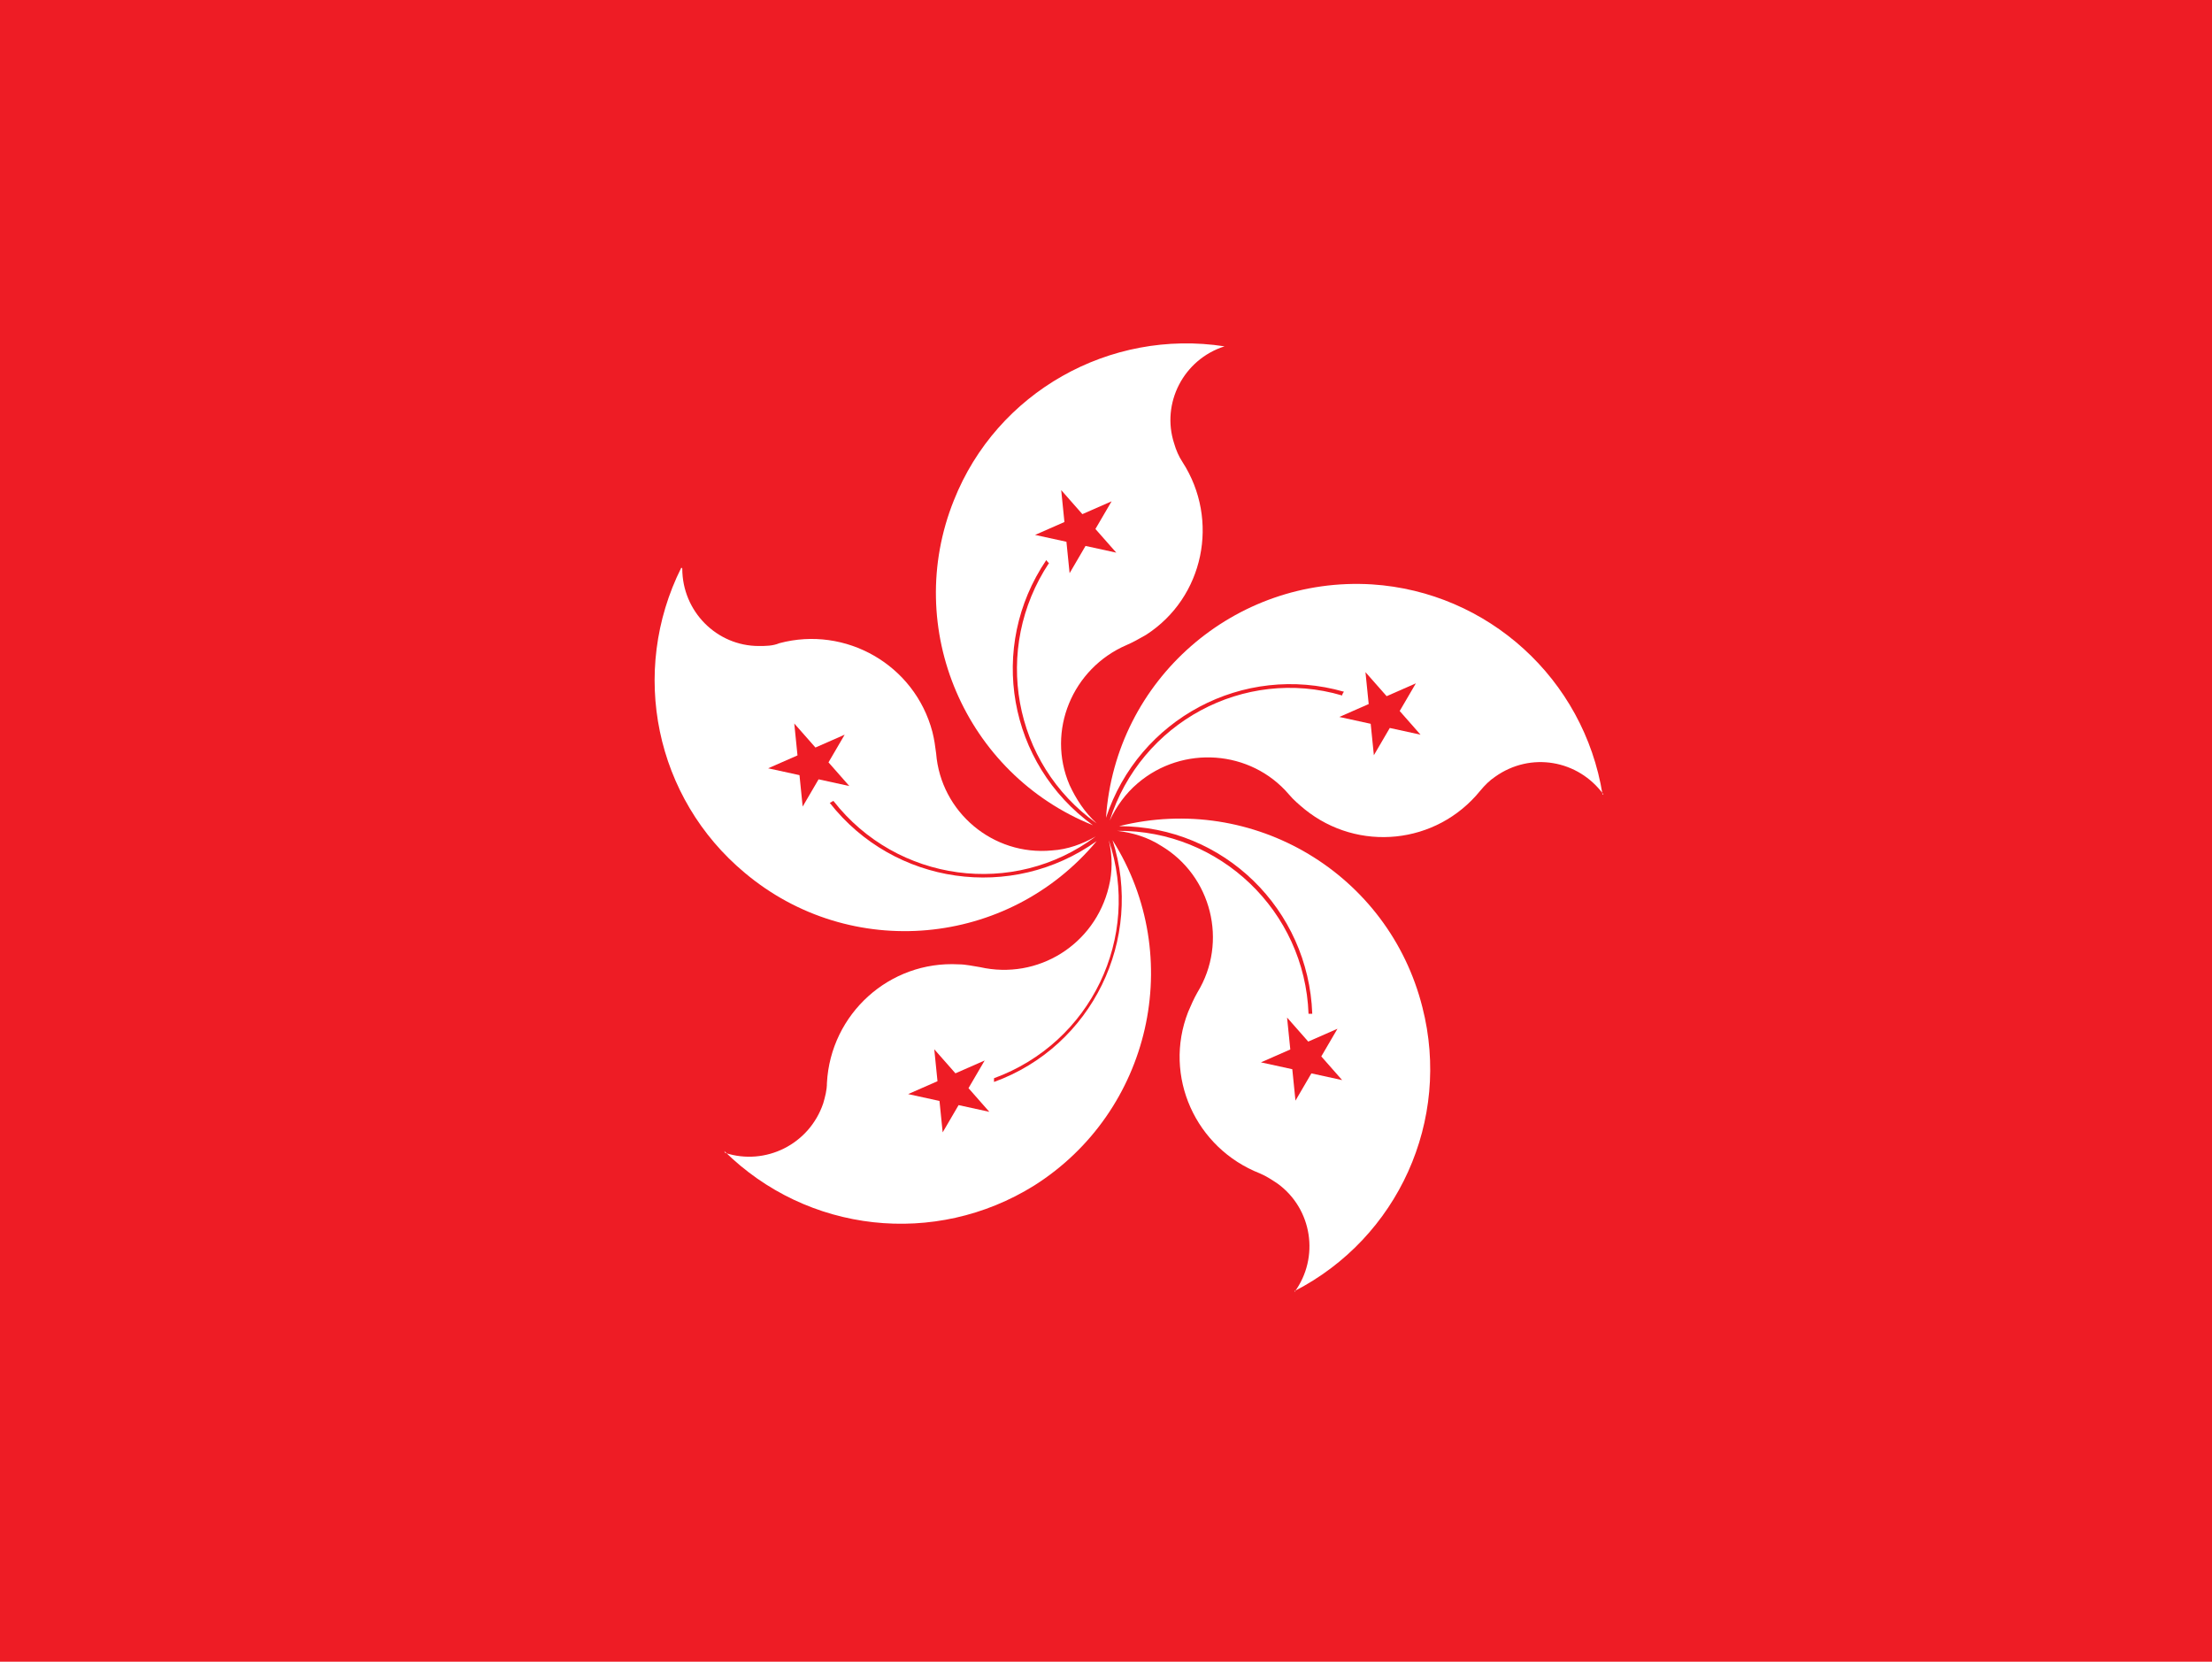
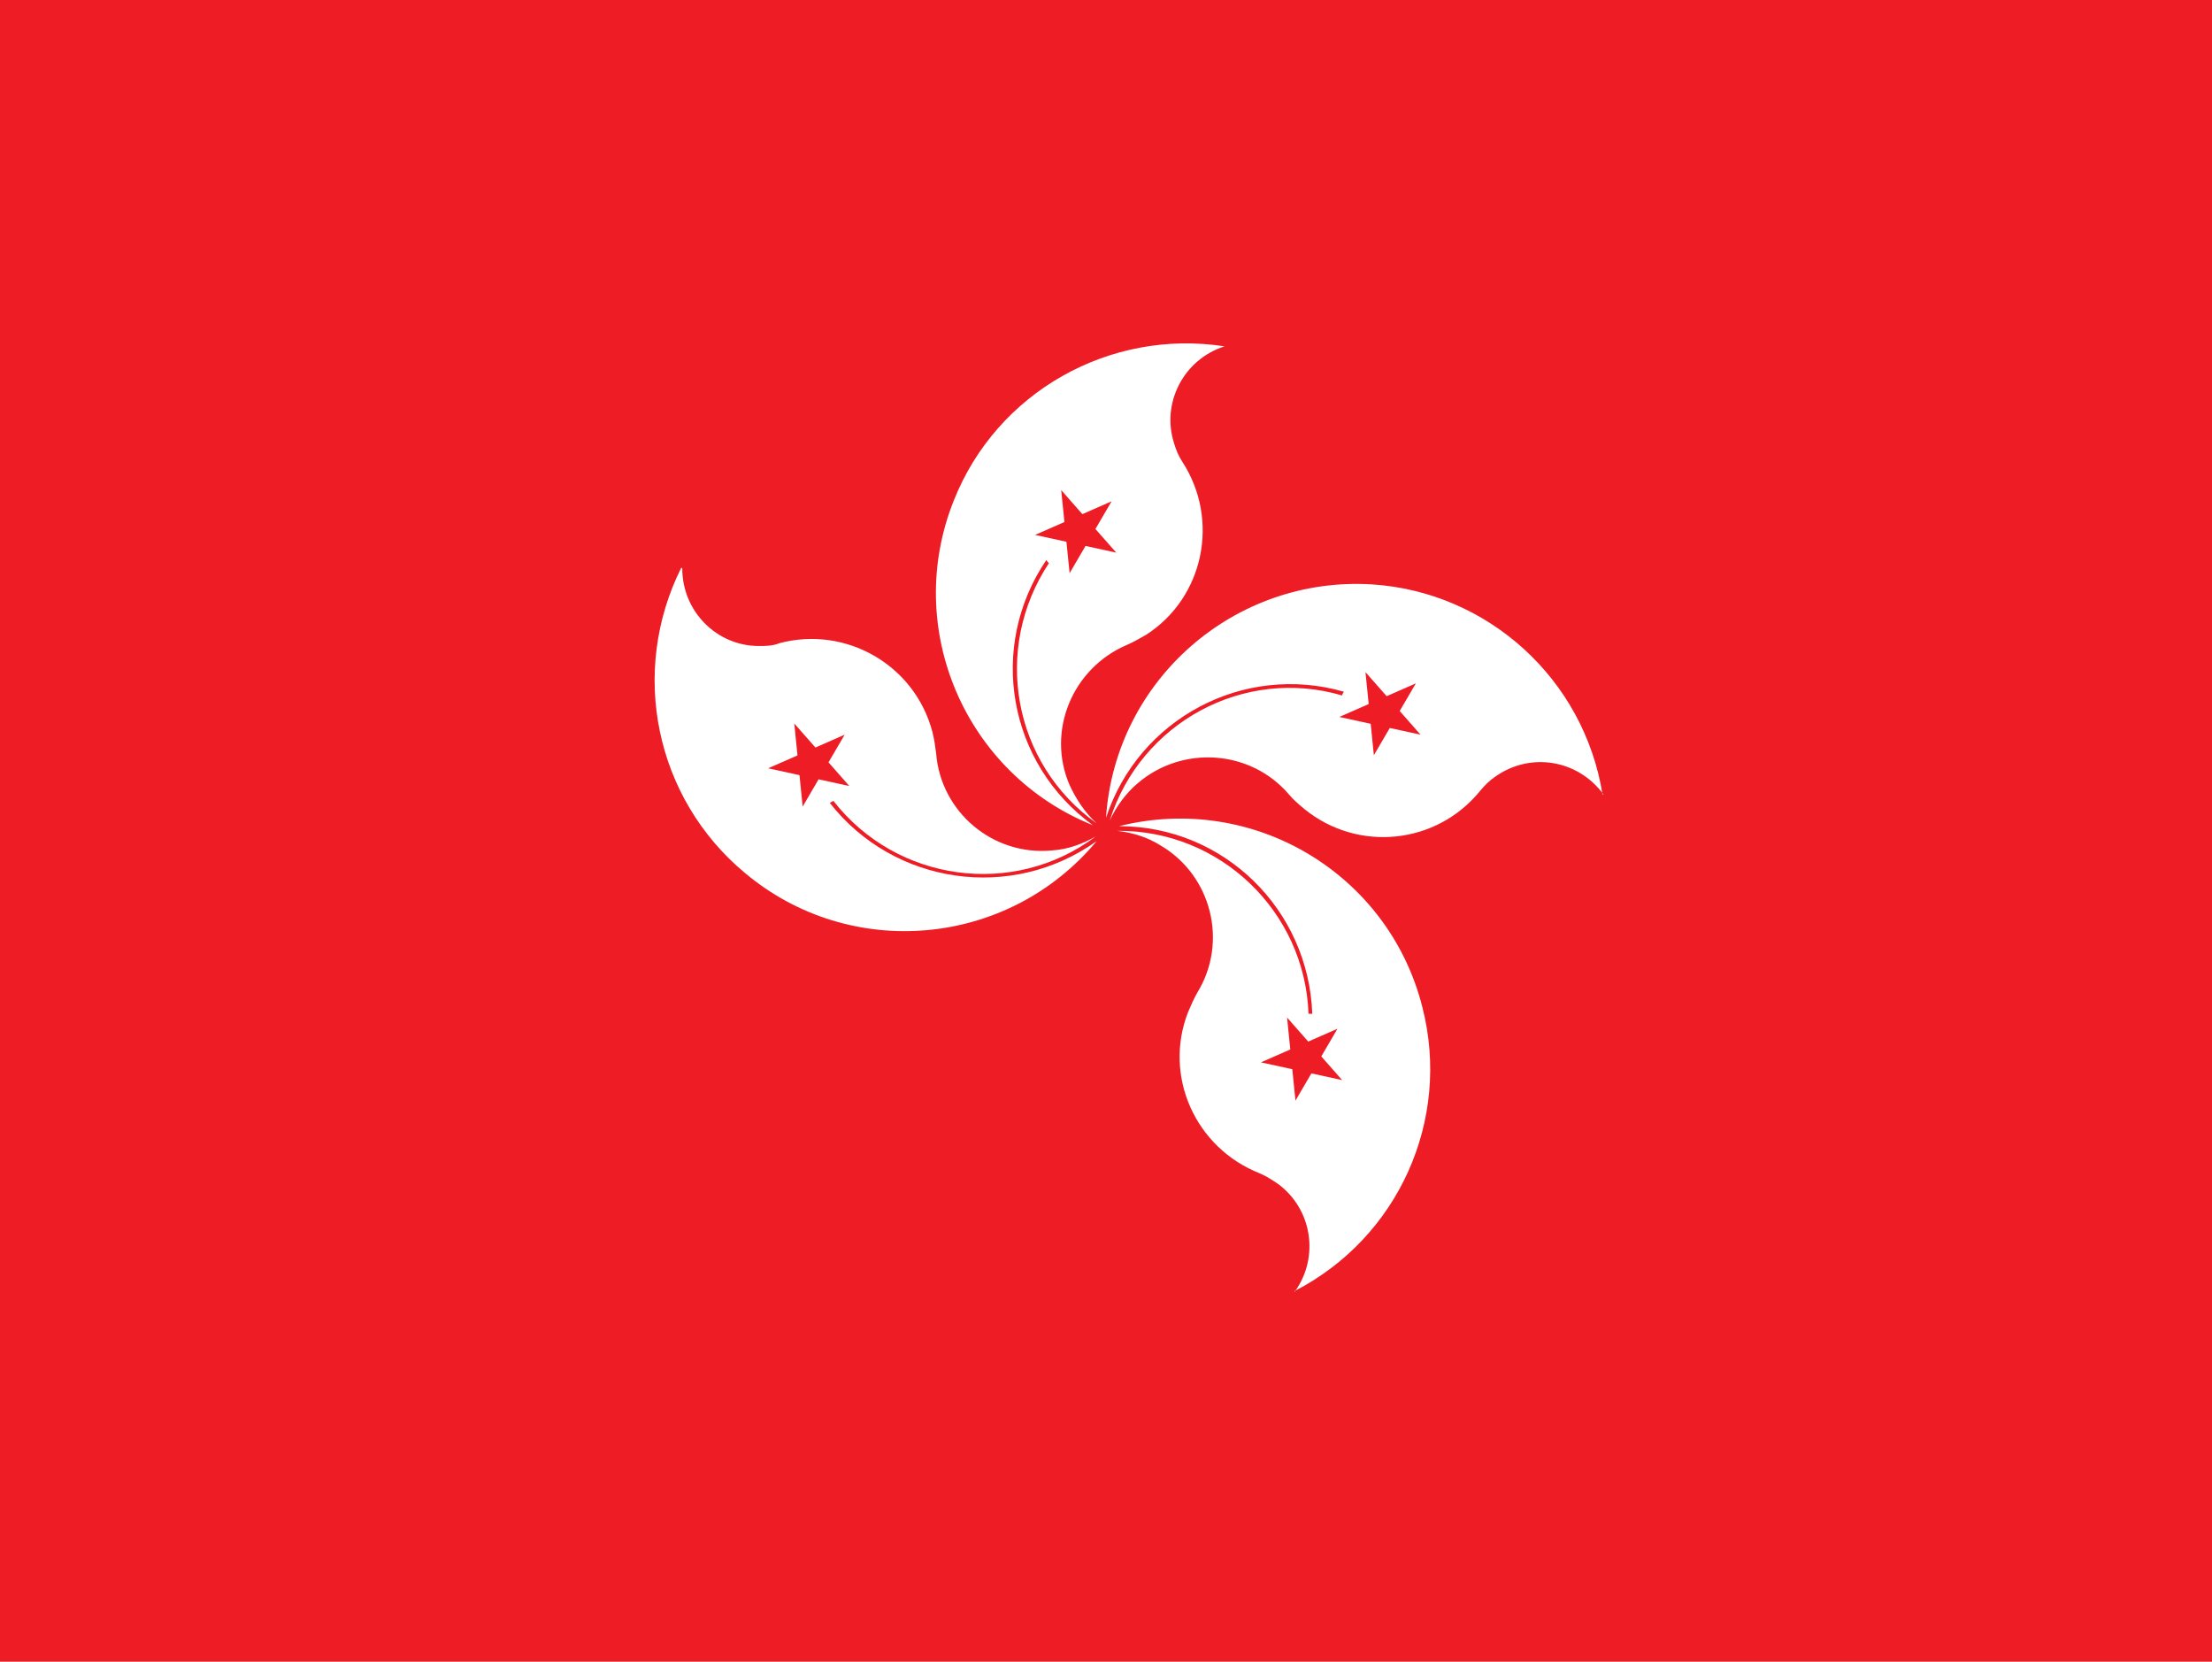
<svg xmlns="http://www.w3.org/2000/svg" id="_レイヤー_2" data-name="レイヤー 2" viewBox="0 0 23.7 17.8">
  <defs>
    <style>
      .cls-1 {
        fill: #ee1c25;
      }

      .cls-2 {
        fill: #fff;
      }
    </style>
  </defs>
  <g id="_レイヤー_1-2" data-name="レイヤー 1">
    <g>
      <path class="cls-1" d="M0,0h23.7v17.8H0V0Z" />
      <g id="a">
        <path class="cls-2" d="M13.12,3.71c-.44.14-.68.61-.54,1.04.02.07.05.14.09.2.4.62.23,1.45-.39,1.85-.07.04-.14.08-.21.11-.58.25-.86.92-.61,1.5.07.15.16.29.29.41-.9-.64-1.12-1.87-.51-2.79-.01,0-.02-.02-.03-.03-.63.93-.41,2.18.5,2.84-1.37-.55-2.04-2.11-1.49-3.48.46-1.16,1.67-1.84,2.9-1.65" />
        <path class="cls-1" d="M11.91,5.37l-.82.36.87.19-.59-.67.09.89" />
      </g>
      <g id="b">
        <g id="a-2" data-name="a">
          <path class="cls-2" d="M17.18,8.51c-.27-.37-.78-.46-1.16-.19-.06.04-.11.09-.16.15-.47.58-1.31.66-1.88.2-.06-.05-.12-.1-.17-.16-.41-.48-1.14-.53-1.62-.12-.13.11-.23.25-.3.4.33-1.05,1.44-1.65,2.49-1.34,0-.01.01-.03.02-.04-1.08-.31-2.2.29-2.55,1.35.1-1.48,1.38-2.59,2.85-2.5,1.24.08,2.27,1.01,2.47,2.25" />
          <path class="cls-1" d="M15.22,7.87l-.59-.67.09.89.45-.77-.82.36" />
        </g>
        <g id="a-3" data-name="a">
-           <path class="cls-2" d="M7.77,12.35c.43.14.9-.09,1.05-.53.02-.07.04-.14.04-.22.04-.74.67-1.31,1.41-1.27.08,0,.16.02.23.03.62.14,1.23-.24,1.38-.86.04-.16.04-.33,0-.5.35,1.04-.19,2.17-1.23,2.55,0,.01,0,.03,0,.04,1.05-.38,1.61-1.53,1.27-2.59.79,1.25.41,2.91-.84,3.7-1.06.66-2.43.51-3.32-.37" />
          <path class="cls-1" d="M9.73,11.72l.87.19-.59-.67.09.89.45-.77" />
        </g>
      </g>
      <g id="b-2" data-name="b">
        <g id="a-4" data-name="a">
          <path class="cls-2" d="M13.87,13.84c.27-.37.19-.89-.18-1.16-.06-.04-.12-.08-.19-.11-.69-.27-1.04-1.04-.77-1.73.03-.07.06-.14.1-.21.33-.54.15-1.25-.39-1.57-.14-.09-.3-.14-.47-.16,1.1-.01,2.01.86,2.05,1.96.02,0,.03,0,.04,0-.04-1.12-.95-2.01-2.07-2.01,1.44-.36,2.89.51,3.25,1.94.31,1.21-.26,2.47-1.37,3.04" />
          <path class="cls-1" d="M13.88,11.79l.45-.77-.82.36.87.19-.59-.67" />
        </g>
        <g id="a-5" data-name="a">
          <path class="cls-2" d="M7.31,6.09c0,.46.37.83.82.83.07,0,.15,0,.22-.03.71-.19,1.45.23,1.64.95.02.08.03.15.04.23.05.63.61,1.1,1.24,1.04.17-.01.33-.07.47-.15-.88.66-2.13.49-2.81-.38-.01,0-.03.02-.04.02.69.88,1.95,1.06,2.86.41-.95,1.14-2.64,1.29-3.77.34-.96-.8-1.24-2.15-.68-3.27" />
          <path class="cls-1" d="M8.51,7.75l.09.89.45-.77-.82.36.87.19" />
        </g>
      </g>
    </g>
  </g>
</svg>